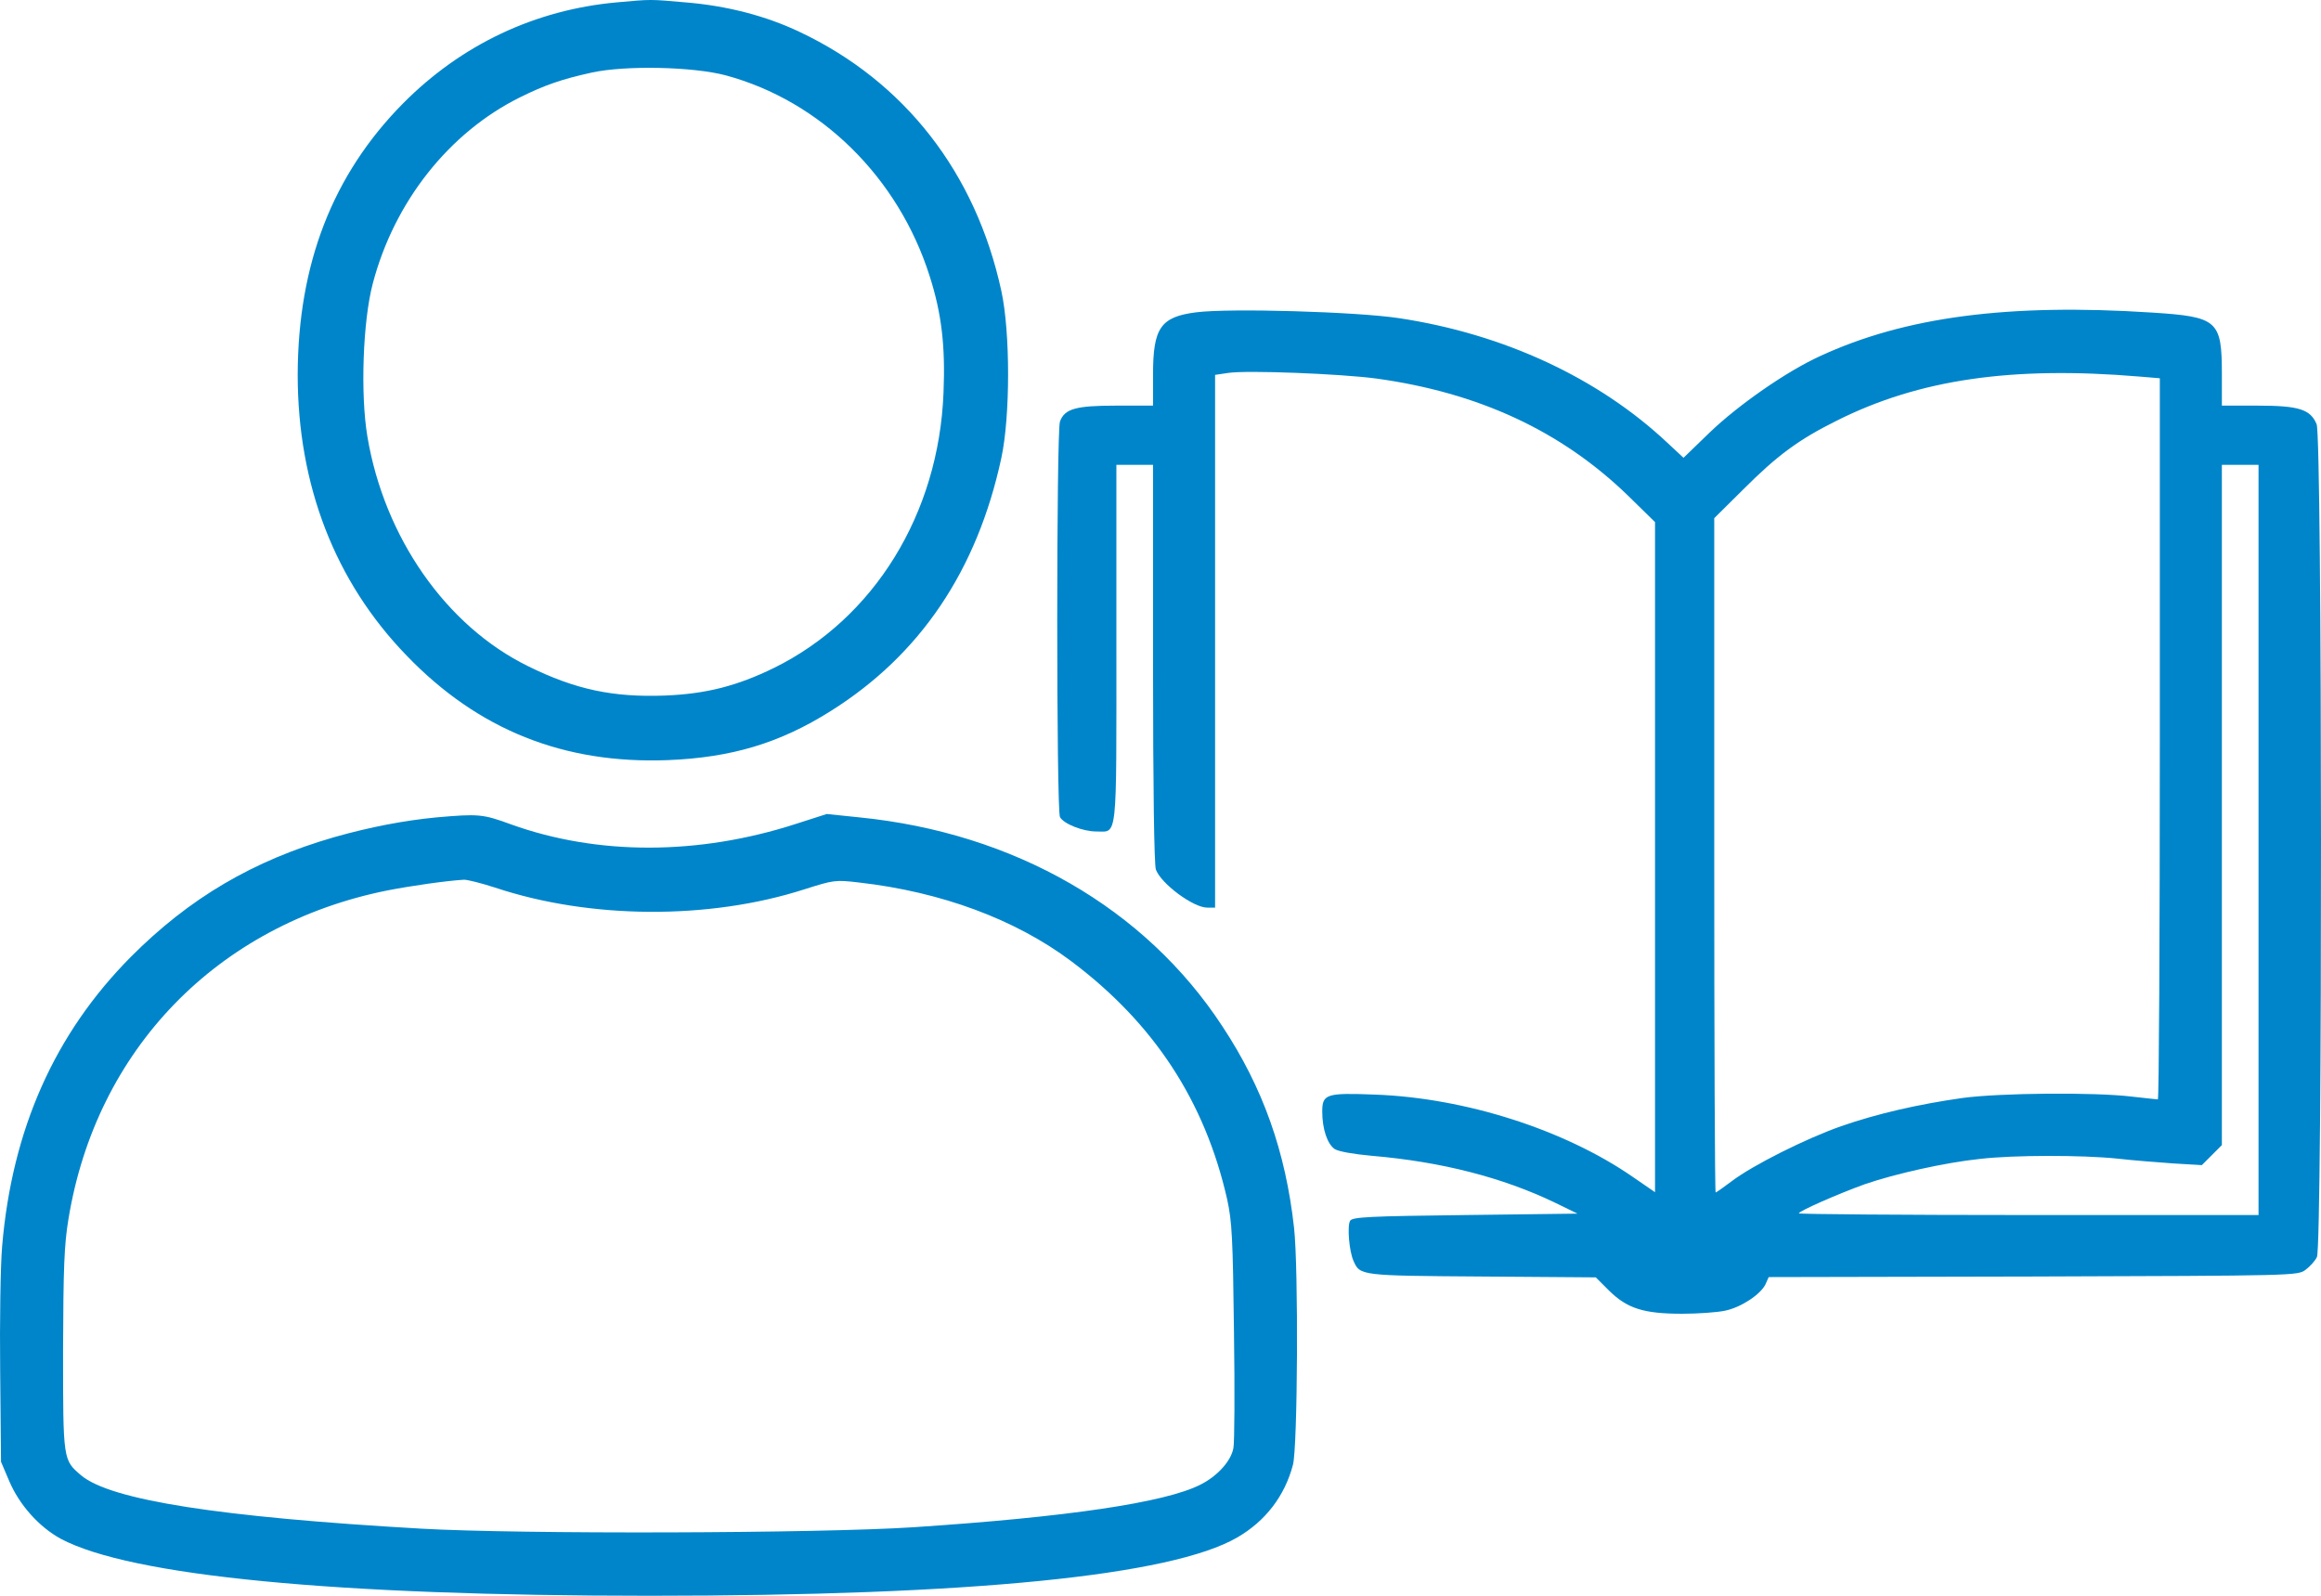
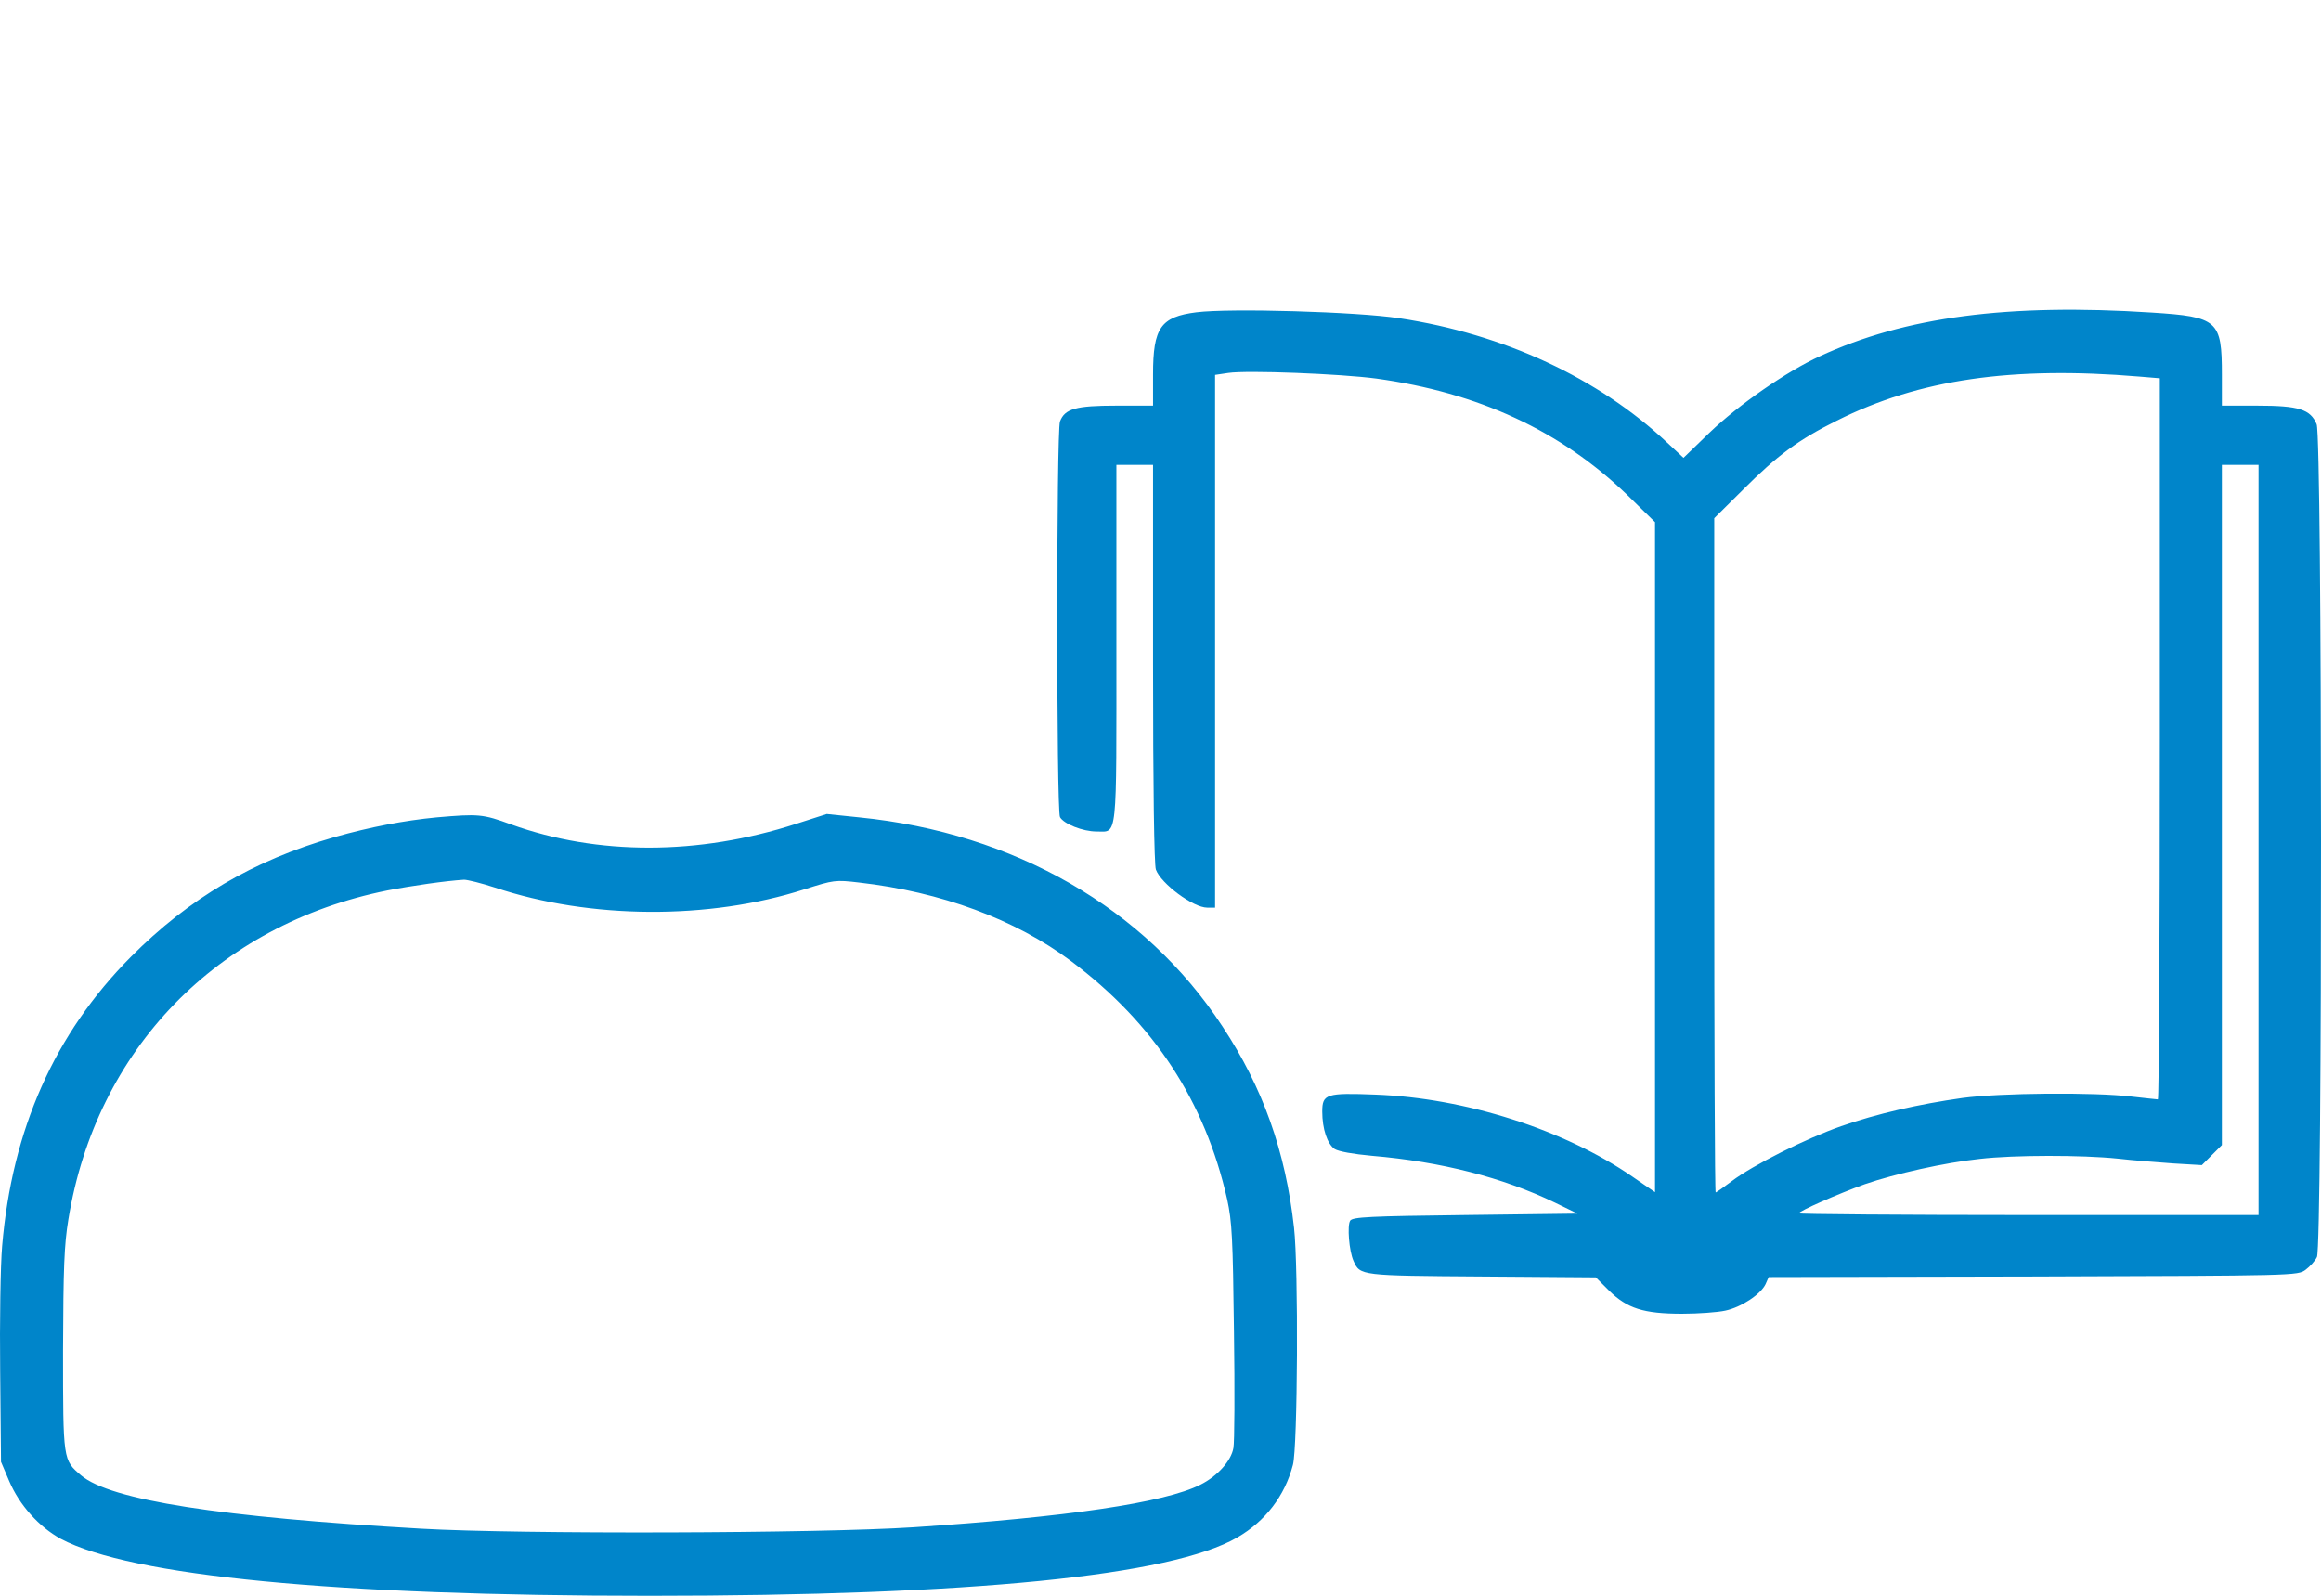
<svg xmlns="http://www.w3.org/2000/svg" width="100%" height="100%" viewBox="0 0 1024 704" version="1.1" xml:space="preserve" style="fill-rule:evenodd;clip-rule:evenodd;stroke-linejoin:round;stroke-miterlimit:2;">
  <g>
-     <path d="M272.31,1.024c-36.207,3.235 -68.805,18.663 -94.56,44.667c-30.981,31.354 -46.285,70.796 -46.409,119.569c-0,48.773 16.423,91.325 48.026,123.923c31.603,32.847 69.427,47.902 115.214,46.16c28.119,-1.12 49.395,-7.465 71.915,-21.649c39.442,-24.76 64.575,-61.962 75.275,-111.606c3.982,-18.414 3.982,-55.616 -0,-73.781c-11.322,-52.133 -42.676,-92.321 -88.961,-114.219c-14.93,-7.092 -32.1,-11.571 -50.639,-13.064c-15.553,-1.369 -14.682,-1.369 -29.861,0Zm47.902,32.225c41.93,11.322 76.145,45.041 89.956,88.588c5.226,16.423 6.968,30.607 6.097,51.51c-2.115,53.377 -30.608,99.537 -74.777,121.311c-16.299,7.962 -29.861,11.446 -48.027,12.193c-22.893,0.871 -39.566,-2.613 -60.468,-12.94c-36.082,-17.668 -63.455,-56.736 -70.92,-101.403c-3.111,-18.663 -1.991,-50.764 2.364,-67.312c9.456,-36.082 33.593,-66.689 64.948,-82.242c10.824,-5.35 18.165,-7.963 31.727,-10.949c14.806,-3.235 44.667,-2.613 59.1,1.244Z" style="fill:#0085ca;fill-rule:nonzero;" />
    <path d="M527.87,137.763c-15.801,1.99 -19.16,6.843 -19.16,27.372l-0,13.811l-16.175,0c-17.917,0 -22.769,1.369 -24.884,6.968c-1.618,4.23 -1.618,171.576 -0,174.562c1.617,2.986 10.078,6.346 16.05,6.346c9.456,0 8.834,5.35 8.834,-82.865l-0,-78.883l16.175,0l-0,87.593c-0,54.869 0.497,88.836 1.244,90.951c2.364,6.346 16.548,16.797 22.644,16.797l3.484,0l-0,-235.031l5.848,-0.871c8.336,-1.244 49.395,0.373 65.321,2.489c45.04,6.221 81.371,23.017 110.859,51.51l12.069,11.82l-0,295.624l-9.954,-6.843c-30.11,-20.778 -73.781,-34.714 -113.347,-36.207c-21.774,-0.871 -23.516,-0.248 -23.516,7.466c-0,7.714 2.24,14.308 5.475,16.548c1.866,1.119 8.211,2.239 16.423,2.986c30.732,2.613 57.731,9.58 80.749,20.654l9.954,4.852l-49.519,0.622c-42.179,0.498 -49.644,0.871 -50.764,2.489c-1.369,2.115 -0.498,13.437 1.493,17.792c2.862,6.47 2.986,6.47 56.736,6.843l50.141,0.373l5.848,5.848c7.963,7.838 15.18,10.202 32.225,10.202c7.092,0 15.677,-0.622 19.037,-1.368c7.092,-1.493 15.677,-7.217 17.792,-11.696l1.368,-3.11l116.707,-0.249c116.209,-0.373 116.707,-0.373 120.191,-2.986c1.866,-1.369 4.23,-3.982 4.977,-5.599c2.488,-4.604 2.364,-361.567 -0.125,-367.415c-2.737,-6.594 -7.838,-8.212 -26.128,-8.212l-15.677,0l-0,-13.686c-0,-23.889 -1.742,-25.507 -30.857,-27.373c-63.33,-4.106 -108.992,1.866 -146.567,19.285c-14.682,6.719 -35.834,21.401 -48.649,33.718l-11.447,11.074l-7.216,-6.719c-30.359,-28.492 -72.04,-47.902 -118.2,-54.869c-18.663,-2.862 -74.653,-4.48 -89.459,-2.613Zm416.064,28.368l8.958,0.746l-0,159.01c-0,87.592 -0.373,159.135 -0.871,159.135c-0.622,0 -5.723,-0.623 -11.571,-1.245c-16.548,-1.99 -58.104,-1.617 -74.652,0.622c-19.41,2.738 -37.824,6.968 -53.501,12.443c-15.304,5.35 -38.944,17.17 -48.276,24.262c-3.608,2.737 -6.843,4.976 -7.092,4.976c-0.373,0 -0.622,-66.938 -0.622,-148.683l-0,-148.807l12.816,-12.691c14.93,-14.93 24.262,-21.898 41.307,-30.359c36.207,-18.165 77.266,-24.137 133.504,-19.409Zm52.506,38.943l-0,330.96l-101.403,0c-55.741,0 -101.404,-0.373 -101.404,-0.746c-0,-0.996 17.295,-8.585 28.991,-12.816c13.313,-4.603 35.46,-9.58 50.888,-11.198c15.055,-1.742 45.04,-1.742 60.717,-0.124c6.47,0.746 17.543,1.617 24.511,2.115l12.691,0.747l8.834,-8.834l-0,-300.104l16.175,0Z" style="fill:#0085ca;fill-rule:nonzero;" />
    <path d="M192.556,360.601c-14.184,1.368 -29.239,4.23 -45.04,8.709c-35.834,10.327 -63.953,26.875 -89.832,52.879c-33.594,33.842 -52.382,76.146 -56.736,127.531c-0.747,8.585 -1.12,33.47 -0.871,55.368l0.373,39.814l3.608,8.461c4.479,10.576 13.189,20.281 22.769,25.506c30.857,16.424 121.311,25.133 259.791,25.133c141.964,0 230.179,-8.834 259.293,-25.755c12.442,-7.216 20.903,-18.29 24.511,-31.976c2.115,-7.714 2.489,-86.97 0.498,-104.638c-3.733,-33.594 -13.686,-61.713 -31.603,-88.836c-34.091,-52.133 -91.823,-85.353 -160.13,-92.196l-14.432,-1.493l-13.562,4.354c-43.05,13.935 -87.593,13.935 -125.665,0.249c-12.567,-4.603 -14.309,-4.728 -32.972,-3.11Zm25.88,30.98c41.805,13.936 94.311,14.309 136.489,0.747c12.94,-4.106 13.562,-4.23 24.138,-2.986c36.082,4.106 68.805,16.175 93.564,34.713c36.456,27.373 58.976,61.713 68.805,105.136c2.115,9.829 2.489,16.797 2.986,58.353c0.374,25.88 0.249,48.898 -0.248,51.262c-0.996,5.723 -7.092,12.442 -14.558,16.175c-15.677,7.962 -58.975,14.308 -126.66,18.787c-41.806,2.737 -173.443,3.111 -217.115,0.622c-88.961,-5.101 -136.987,-12.566 -150.051,-23.515c-7.963,-6.844 -7.963,-6.346 -7.963,-55.119c0.124,-36.58 0.497,-46.533 2.364,-57.856c12.193,-74.901 65.694,-130.019 140.72,-145.074c10.949,-2.116 25.755,-4.231 33.842,-4.728c1.493,0 7.59,1.493 13.687,3.483Z" style="fill:#0085ca;fill-rule:nonzero;" />
  </g>
</svg>